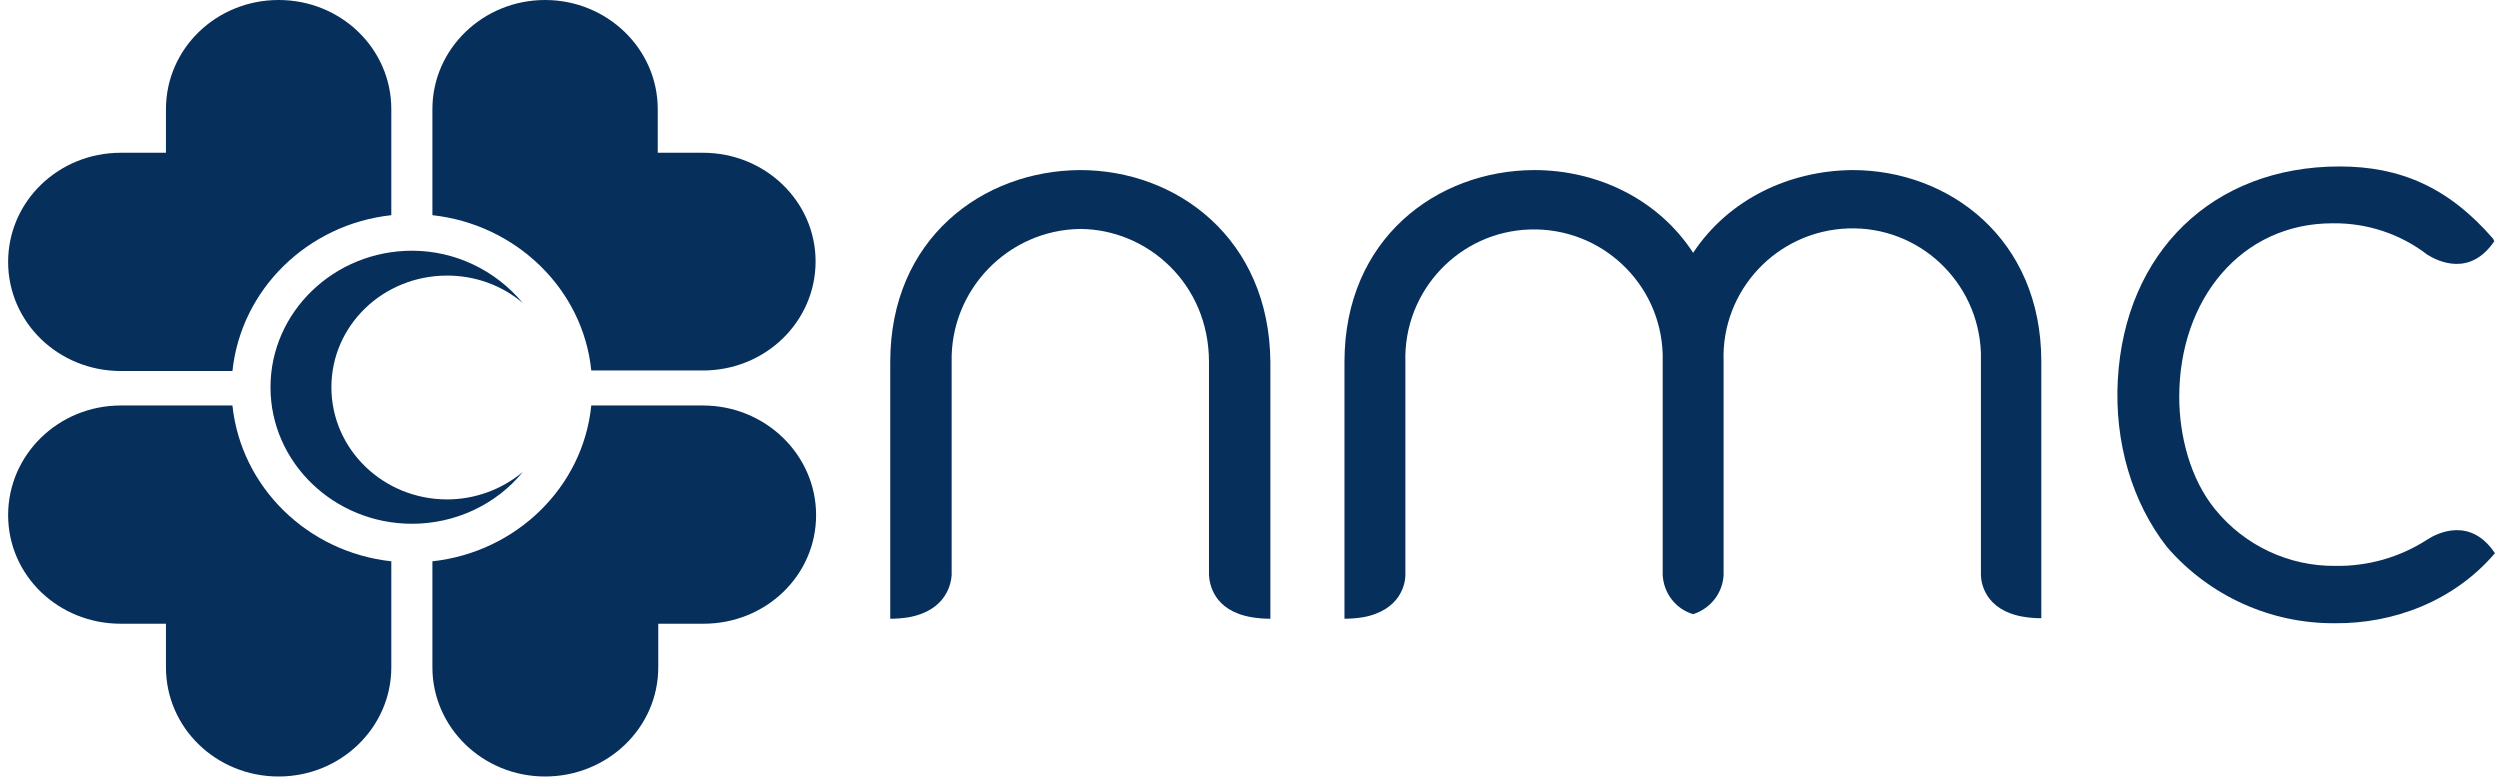
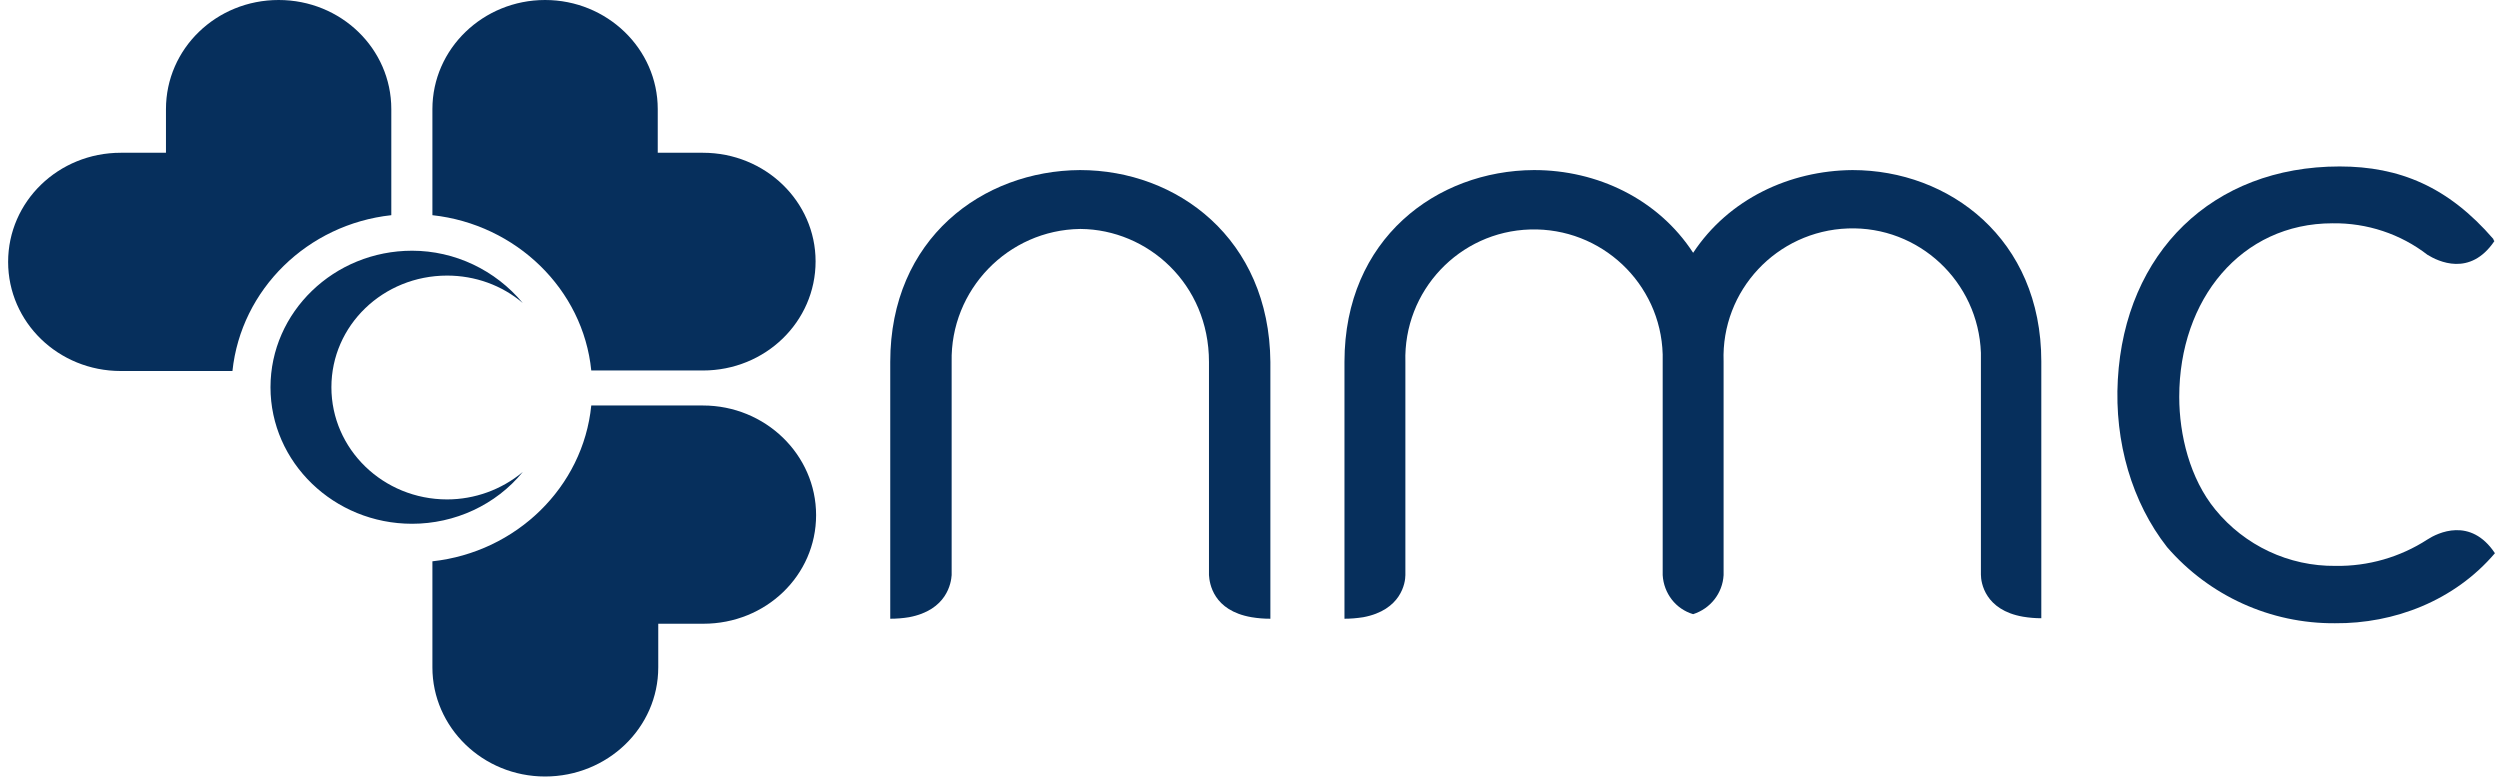
<svg xmlns="http://www.w3.org/2000/svg" width="132" height="41" viewBox="0 0 132 41" fill="none">
  <path d="M131.732 29.209C130.446 27.279 128.704 28.137 128.168 28.485C126.721 29.423 125.033 29.905 123.317 29.879C120.852 29.905 118.521 28.807 116.967 26.904C115.627 25.27 115.064 22.965 115.064 20.955C115.064 15.81 118.333 11.79 123.157 11.79C124.979 11.764 126.748 12.353 128.168 13.452C128.731 13.8 130.419 14.631 131.705 12.728C131.678 12.701 131.651 12.675 131.651 12.621C129.267 9.861 126.694 8.789 123.532 8.789C116.806 8.789 112.197 13.345 111.821 20.044C111.634 23.34 112.572 26.529 114.421 28.887C116.645 31.46 119.887 32.934 123.291 32.907C126.399 32.934 129.588 31.728 131.732 29.209Z" fill="#062F5C" />
  <path d="M57.027 8.98C51.882 9.007 47.005 12.598 47.005 19.11V32.669C47.327 32.669 47.675 32.643 47.996 32.589C50.006 32.214 50.221 30.767 50.247 30.365V19.11C50.167 15.305 53.222 12.143 57.027 12.089C57.027 12.089 57.027 12.089 57.054 12.089C60.591 12.116 63.834 14.983 63.834 19.11V30.258C63.834 30.284 63.834 30.338 63.834 30.365C63.861 30.794 64.048 32.241 66.085 32.589C66.406 32.643 66.728 32.669 67.076 32.669V19.11C67.022 12.598 62.145 8.98 57.027 8.98Z" fill="#062F5C" />
  <path d="M97.812 8.98C94.49 9.007 91.274 10.508 89.398 13.348C87.549 10.508 84.333 8.98 81.01 8.98H80.984C75.865 9.007 70.988 12.598 70.988 19.11V32.669C71.31 32.669 71.631 32.643 71.98 32.589C73.99 32.214 74.204 30.767 74.204 30.365C74.204 30.338 74.204 30.284 74.204 30.258V19.11C74.097 15.358 77.044 12.223 80.796 12.116C84.548 12.009 87.683 14.956 87.79 18.708C87.79 18.842 87.79 18.949 87.79 19.083V30.258C87.79 30.284 87.79 30.311 87.79 30.365C87.844 31.329 88.487 32.16 89.398 32.428C90.309 32.133 90.952 31.329 91.006 30.365C91.006 30.338 91.006 30.311 91.006 30.258V19.11V19.083C90.872 15.331 93.82 12.196 97.571 12.062C101.323 11.928 104.458 14.876 104.592 18.628C104.592 18.788 104.592 18.949 104.592 19.083V30.231C104.592 30.258 104.592 30.311 104.592 30.338C104.592 30.767 104.807 32.214 106.816 32.562C107.138 32.616 107.46 32.643 107.781 32.643V19.083C107.781 12.598 102.904 8.98 97.812 8.98Z" fill="#062F5C" />
  <path d="M37.114 8.066H34.729V5.761C34.729 2.573 32.049 0 28.78 0C25.511 0 22.831 2.573 22.831 5.761V11.362C27.253 11.844 30.79 15.274 31.219 19.562H37.114C40.41 19.562 43.063 16.99 43.063 13.801C43.063 10.639 40.41 8.066 37.114 8.066Z" fill="#062F5C" />
  <path d="M37.114 21.41H31.219C30.79 25.724 27.253 29.155 22.831 29.637V35.238C22.831 38.4 25.484 40.999 28.78 40.999C32.076 40.999 34.756 38.426 34.756 35.238V32.933H37.141C40.437 32.933 43.09 30.387 43.09 27.198C43.09 24.009 40.41 21.41 37.114 21.41Z" fill="#062F5C" />
  <path d="M23.608 26.369C20.231 26.369 17.498 23.716 17.498 20.447C17.498 17.177 20.231 14.551 23.608 14.551C25.082 14.551 26.502 15.06 27.601 15.998C26.154 14.257 24.01 13.238 21.759 13.238C17.632 13.238 14.282 16.481 14.282 20.447C14.282 24.413 17.632 27.655 21.759 27.655C24.01 27.655 26.18 26.664 27.601 24.922C26.475 25.86 25.055 26.369 23.608 26.369Z" fill="#062F5C" />
  <path d="M6.378 8.066H8.763V5.761C8.763 2.573 11.416 0 14.712 0C18.008 0 20.661 2.573 20.661 5.761V11.362C16.239 11.844 12.729 15.274 12.273 19.589H6.378C3.082 19.589 0.429 17.016 0.429 13.828C0.429 10.639 3.082 8.066 6.378 8.066Z" fill="#062F5C" />
-   <path d="M6.378 21.41H12.273C12.729 25.724 16.239 29.155 20.661 29.637V35.238C20.661 38.4 18.008 40.999 14.712 40.999C11.416 40.999 8.763 38.426 8.763 35.238V32.933H6.378C3.082 32.933 0.429 30.387 0.429 27.198C0.429 24.009 3.082 21.41 6.378 21.41Z" fill="#062F5C" />
</svg>